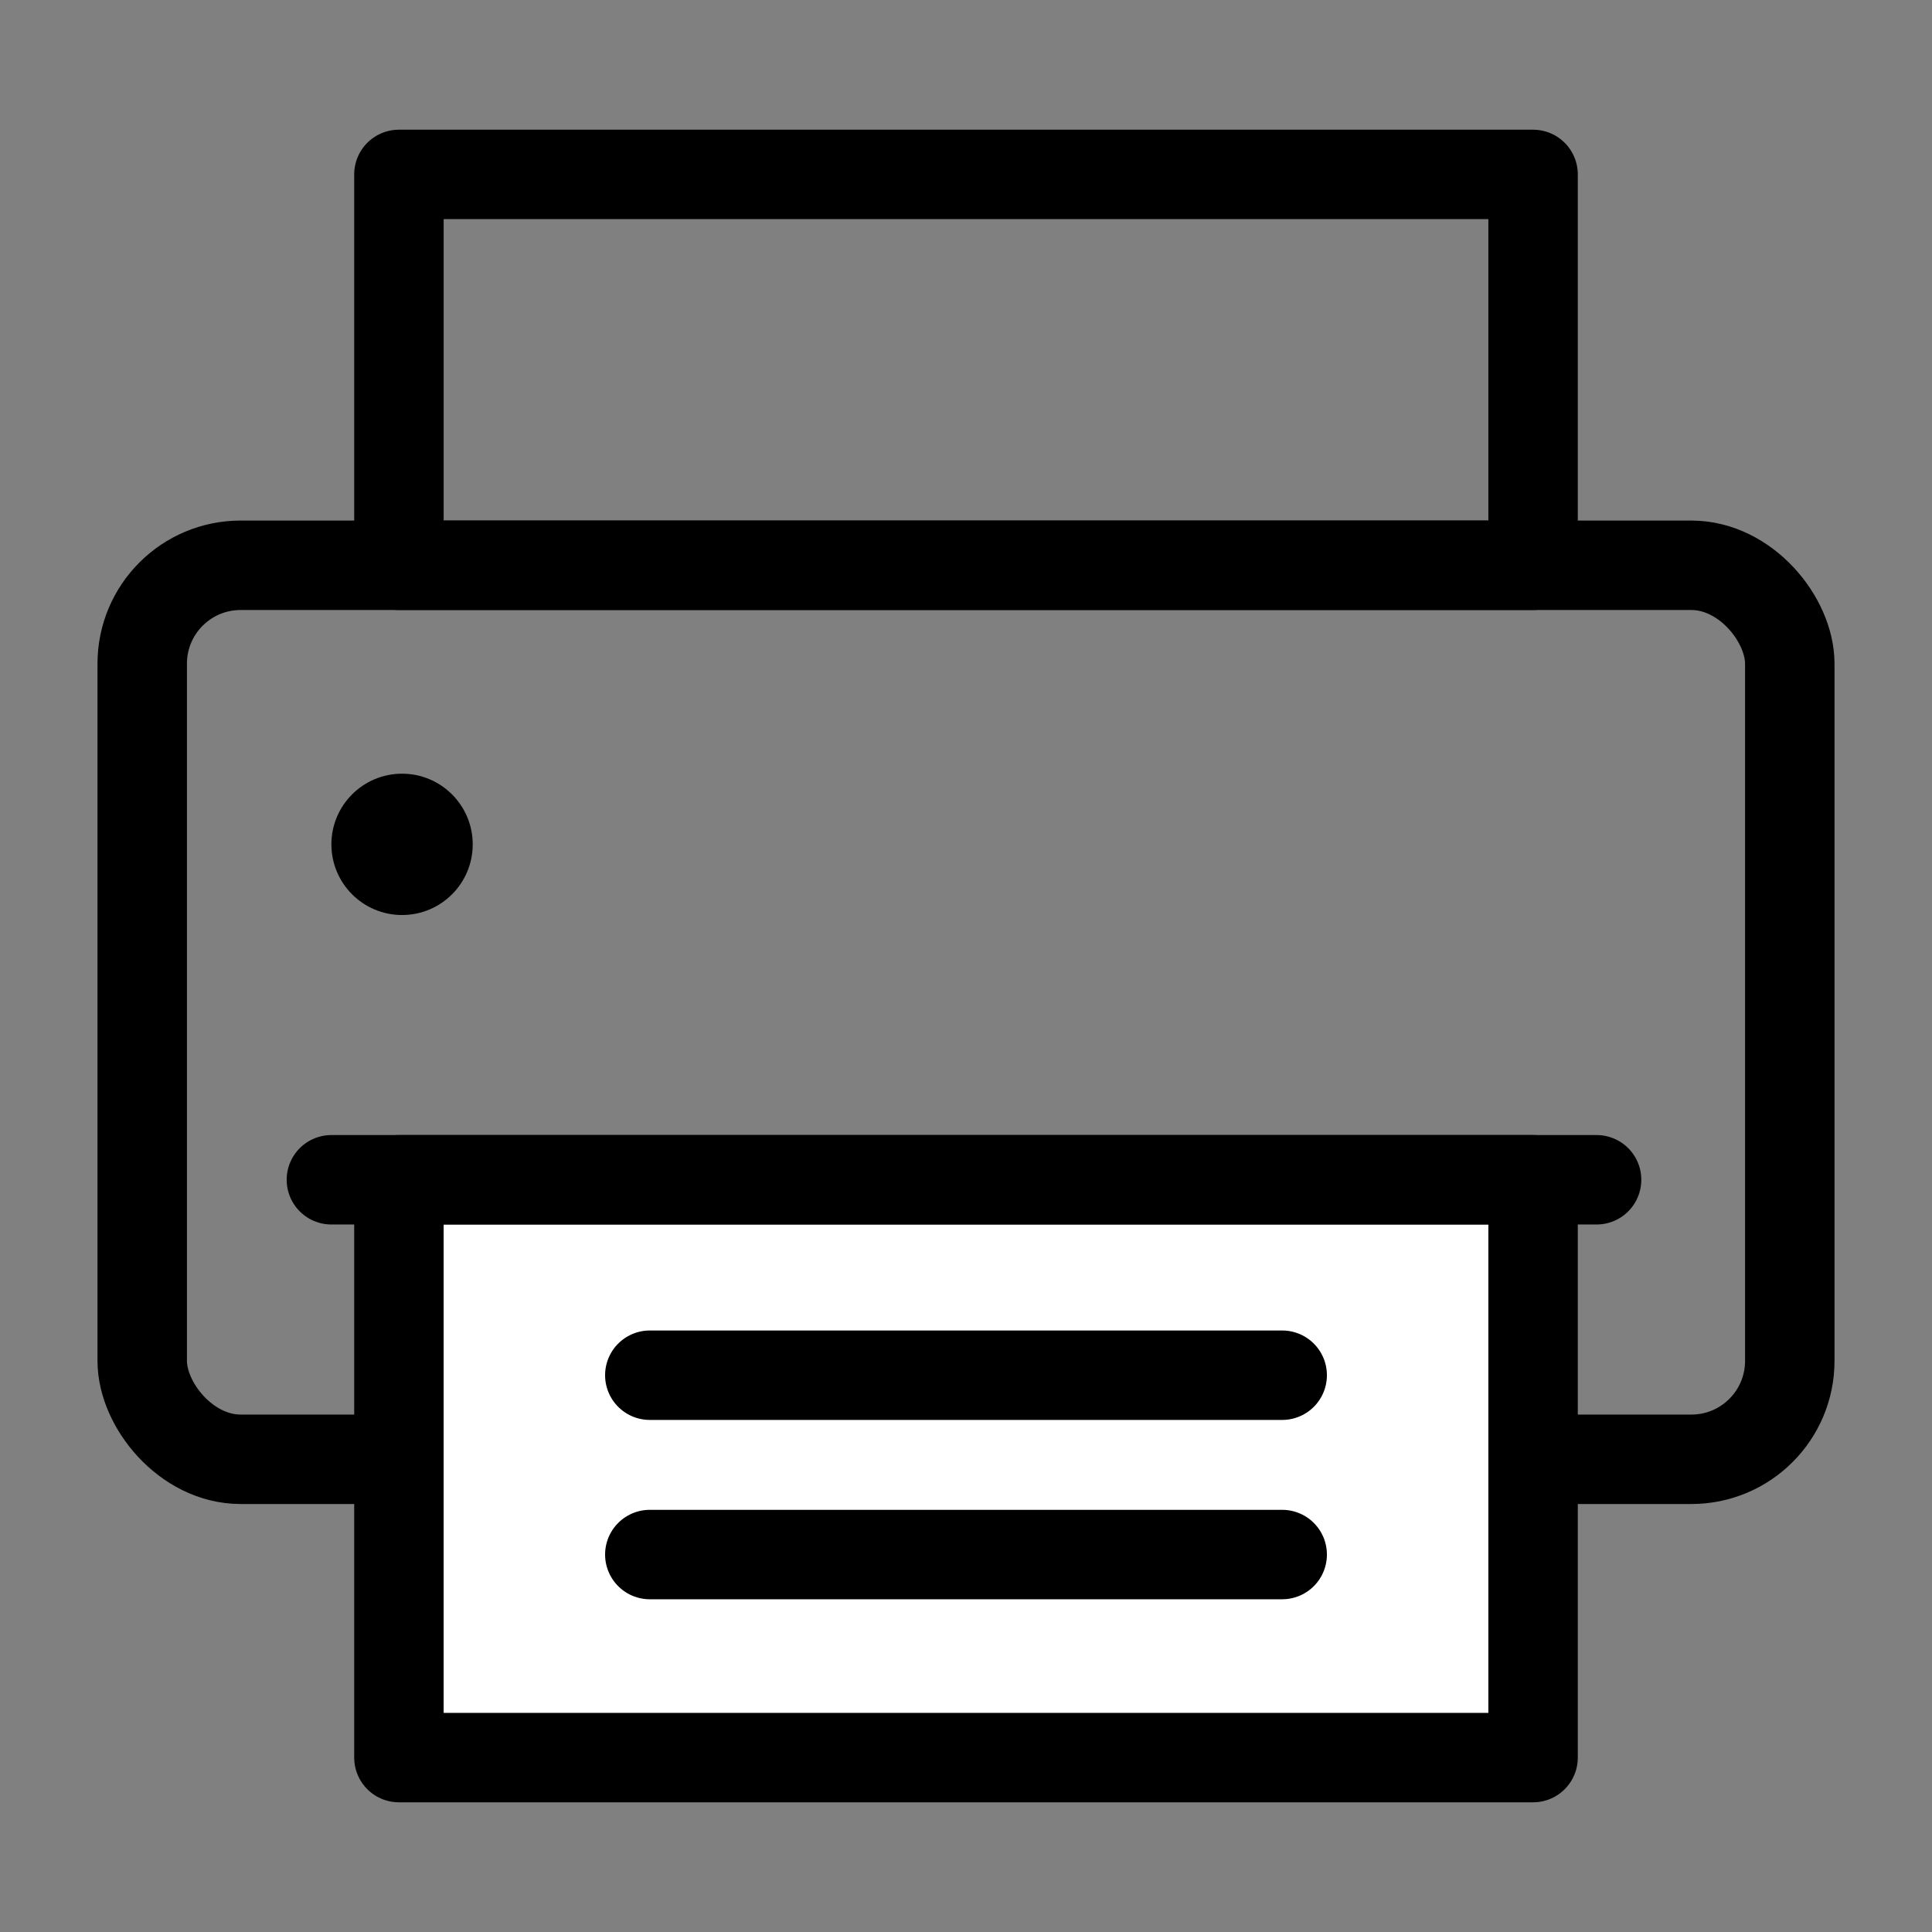
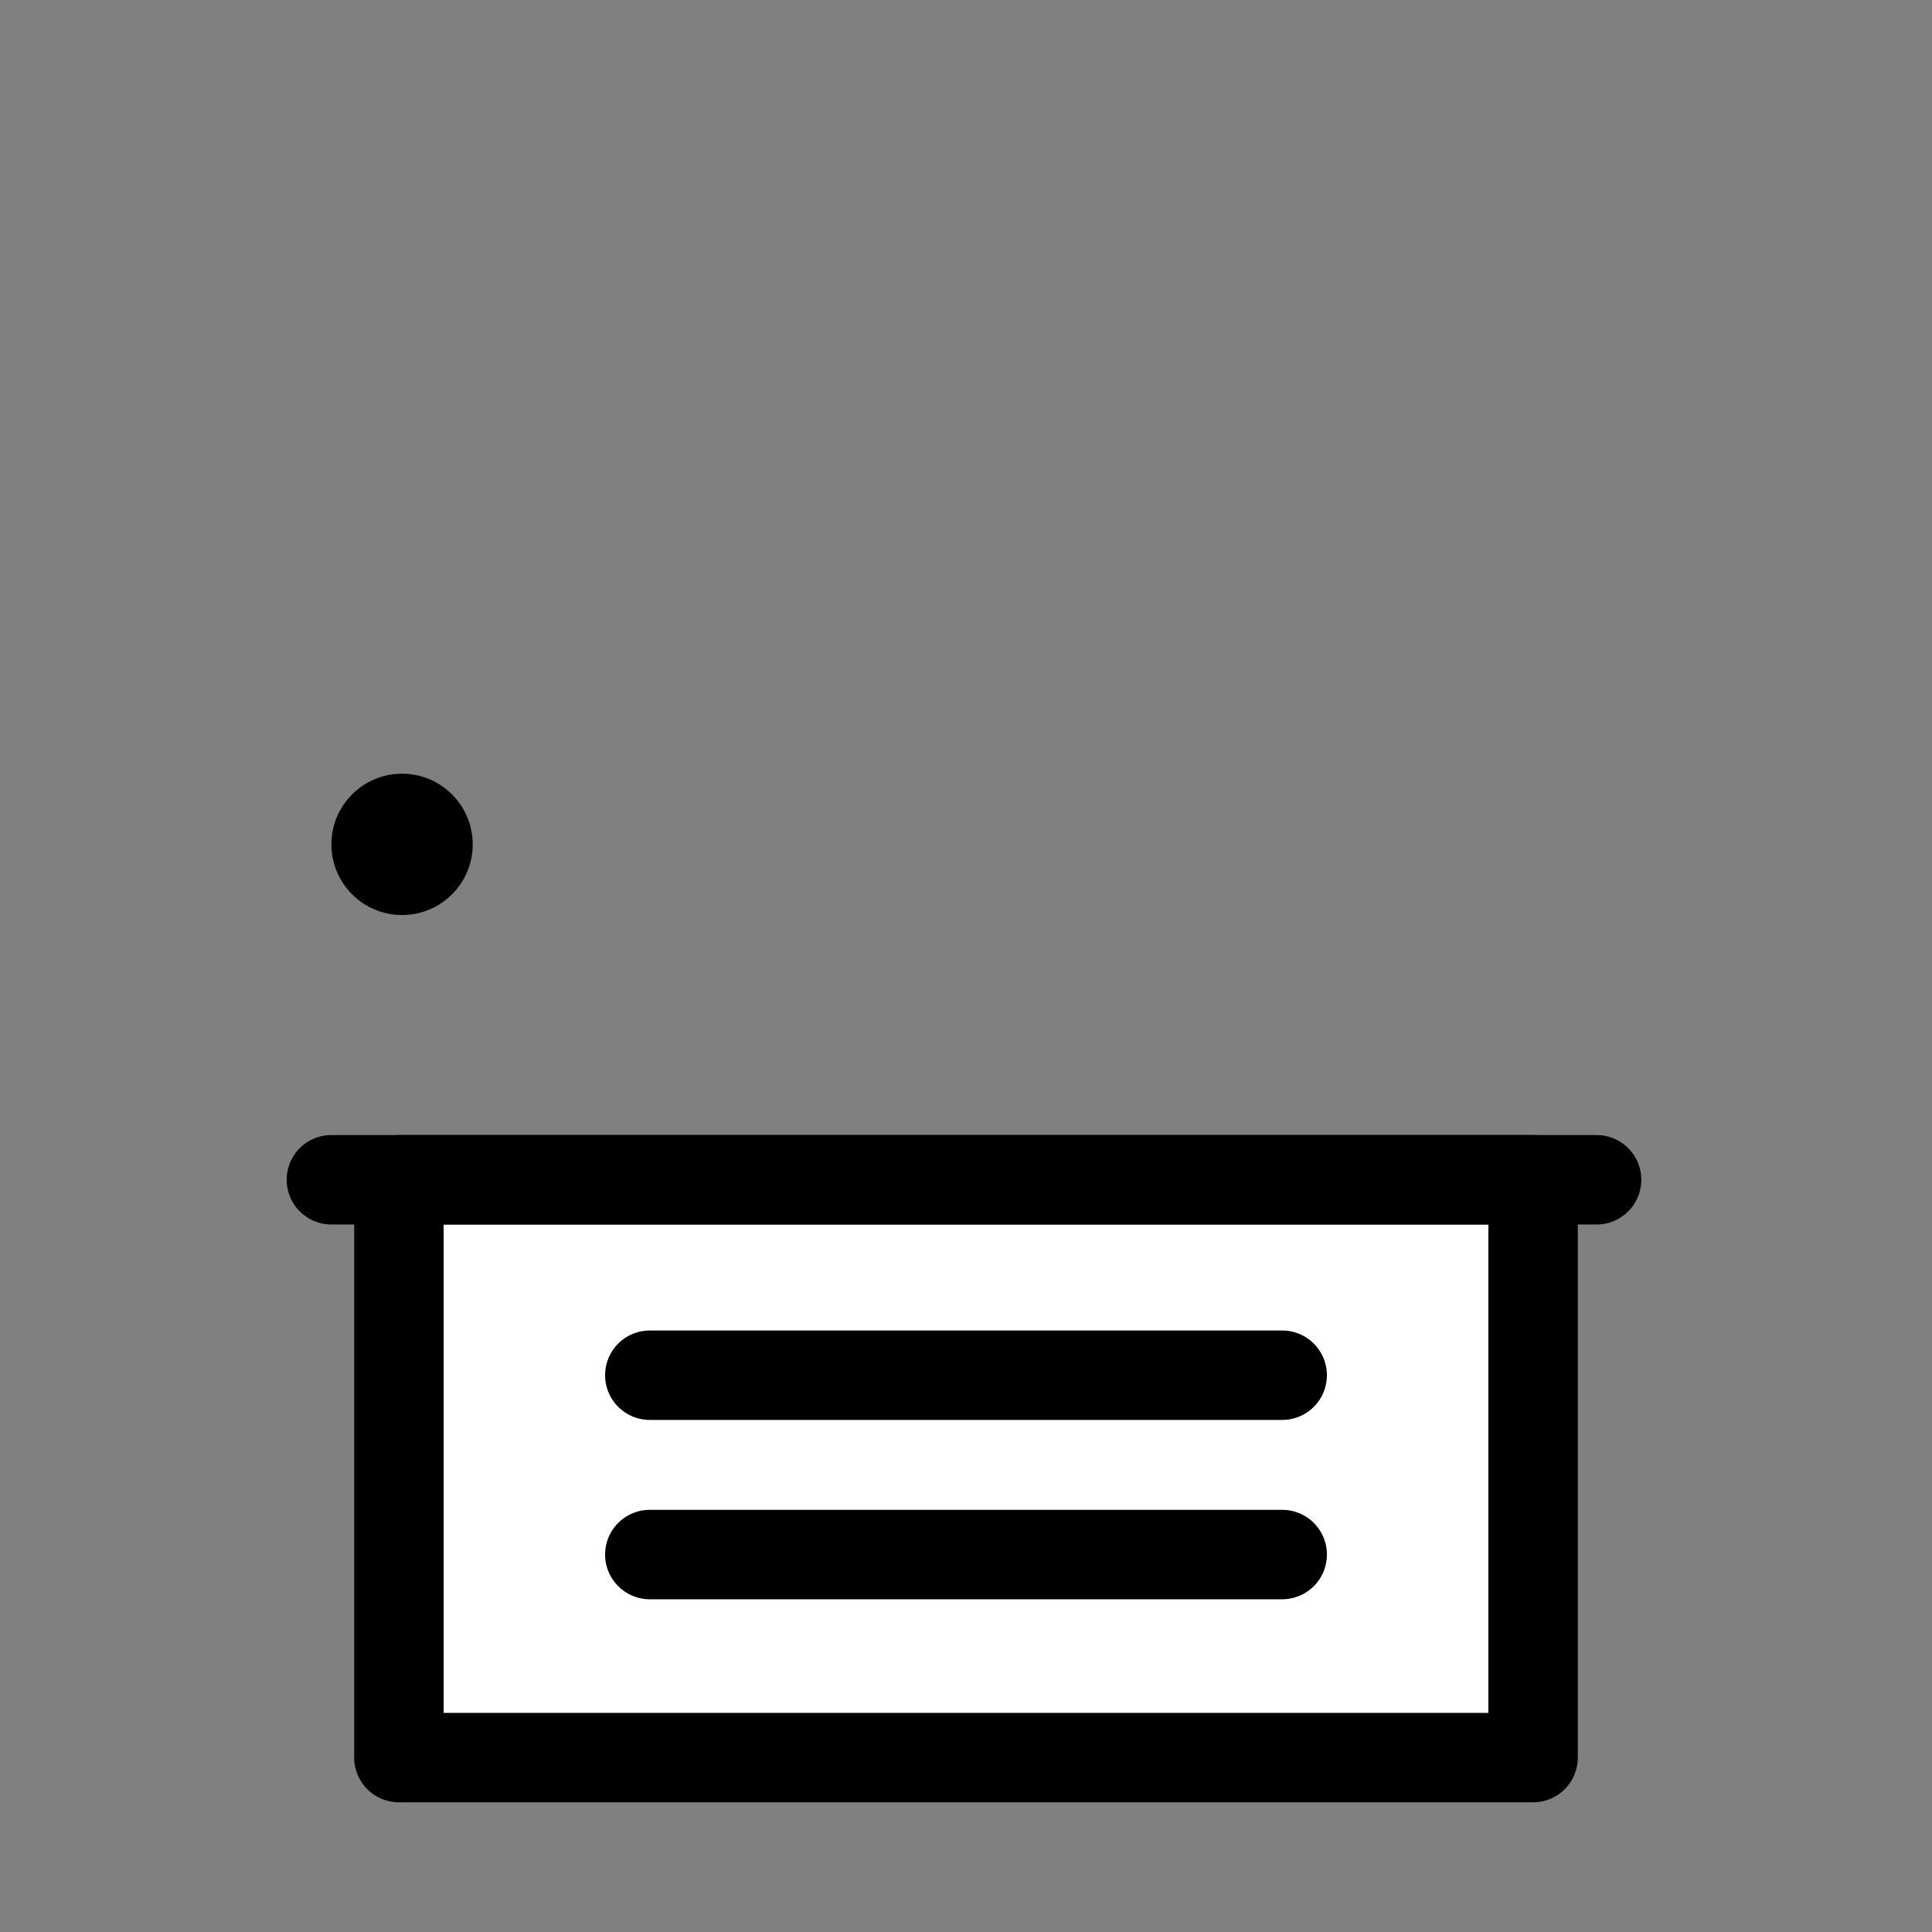
<svg xmlns="http://www.w3.org/2000/svg" id="Layer_1" data-name="Layer 1" viewBox="0 0 43.2 43.2">
  <rect x="0" y="0" width="43.2" height="43.2" fill="#808080" stroke="none" />
  <defs>
    <style>.cls-1,.cls-3{fill:none;}.cls-1,.cls-2,.cls-3{stroke:#000;stroke-width:2px;}.cls-1,.cls-2{stroke-linejoin:round;}.cls-2{fill:#fff;}.cls-3{stroke-linecap:round;stroke-miterlimit:10;}</style>
  </defs>
-   <rect class="cls-1" x="3.18" y="12.64" width="36.84" height="19.99" rx="2.2" />
-   <rect class="cls-1" x="8.92" y="3.9" width="25.36" height="8.74" />
  <rect class="cls-2" x="8.92" y="26.38" width="25.36" height="12.92" />
  <line class="cls-3" x1="7.41" y1="26.38" x2="35.7" y2="26.38" />
  <circle cx="8.99" cy="18.88" r="1.58" />
  <line class="cls-3" x1="14.53" y1="30.75" x2="28.67" y2="30.75" />
  <line class="cls-3" x1="14.53" y1="34.76" x2="28.67" y2="34.76" />
</svg>